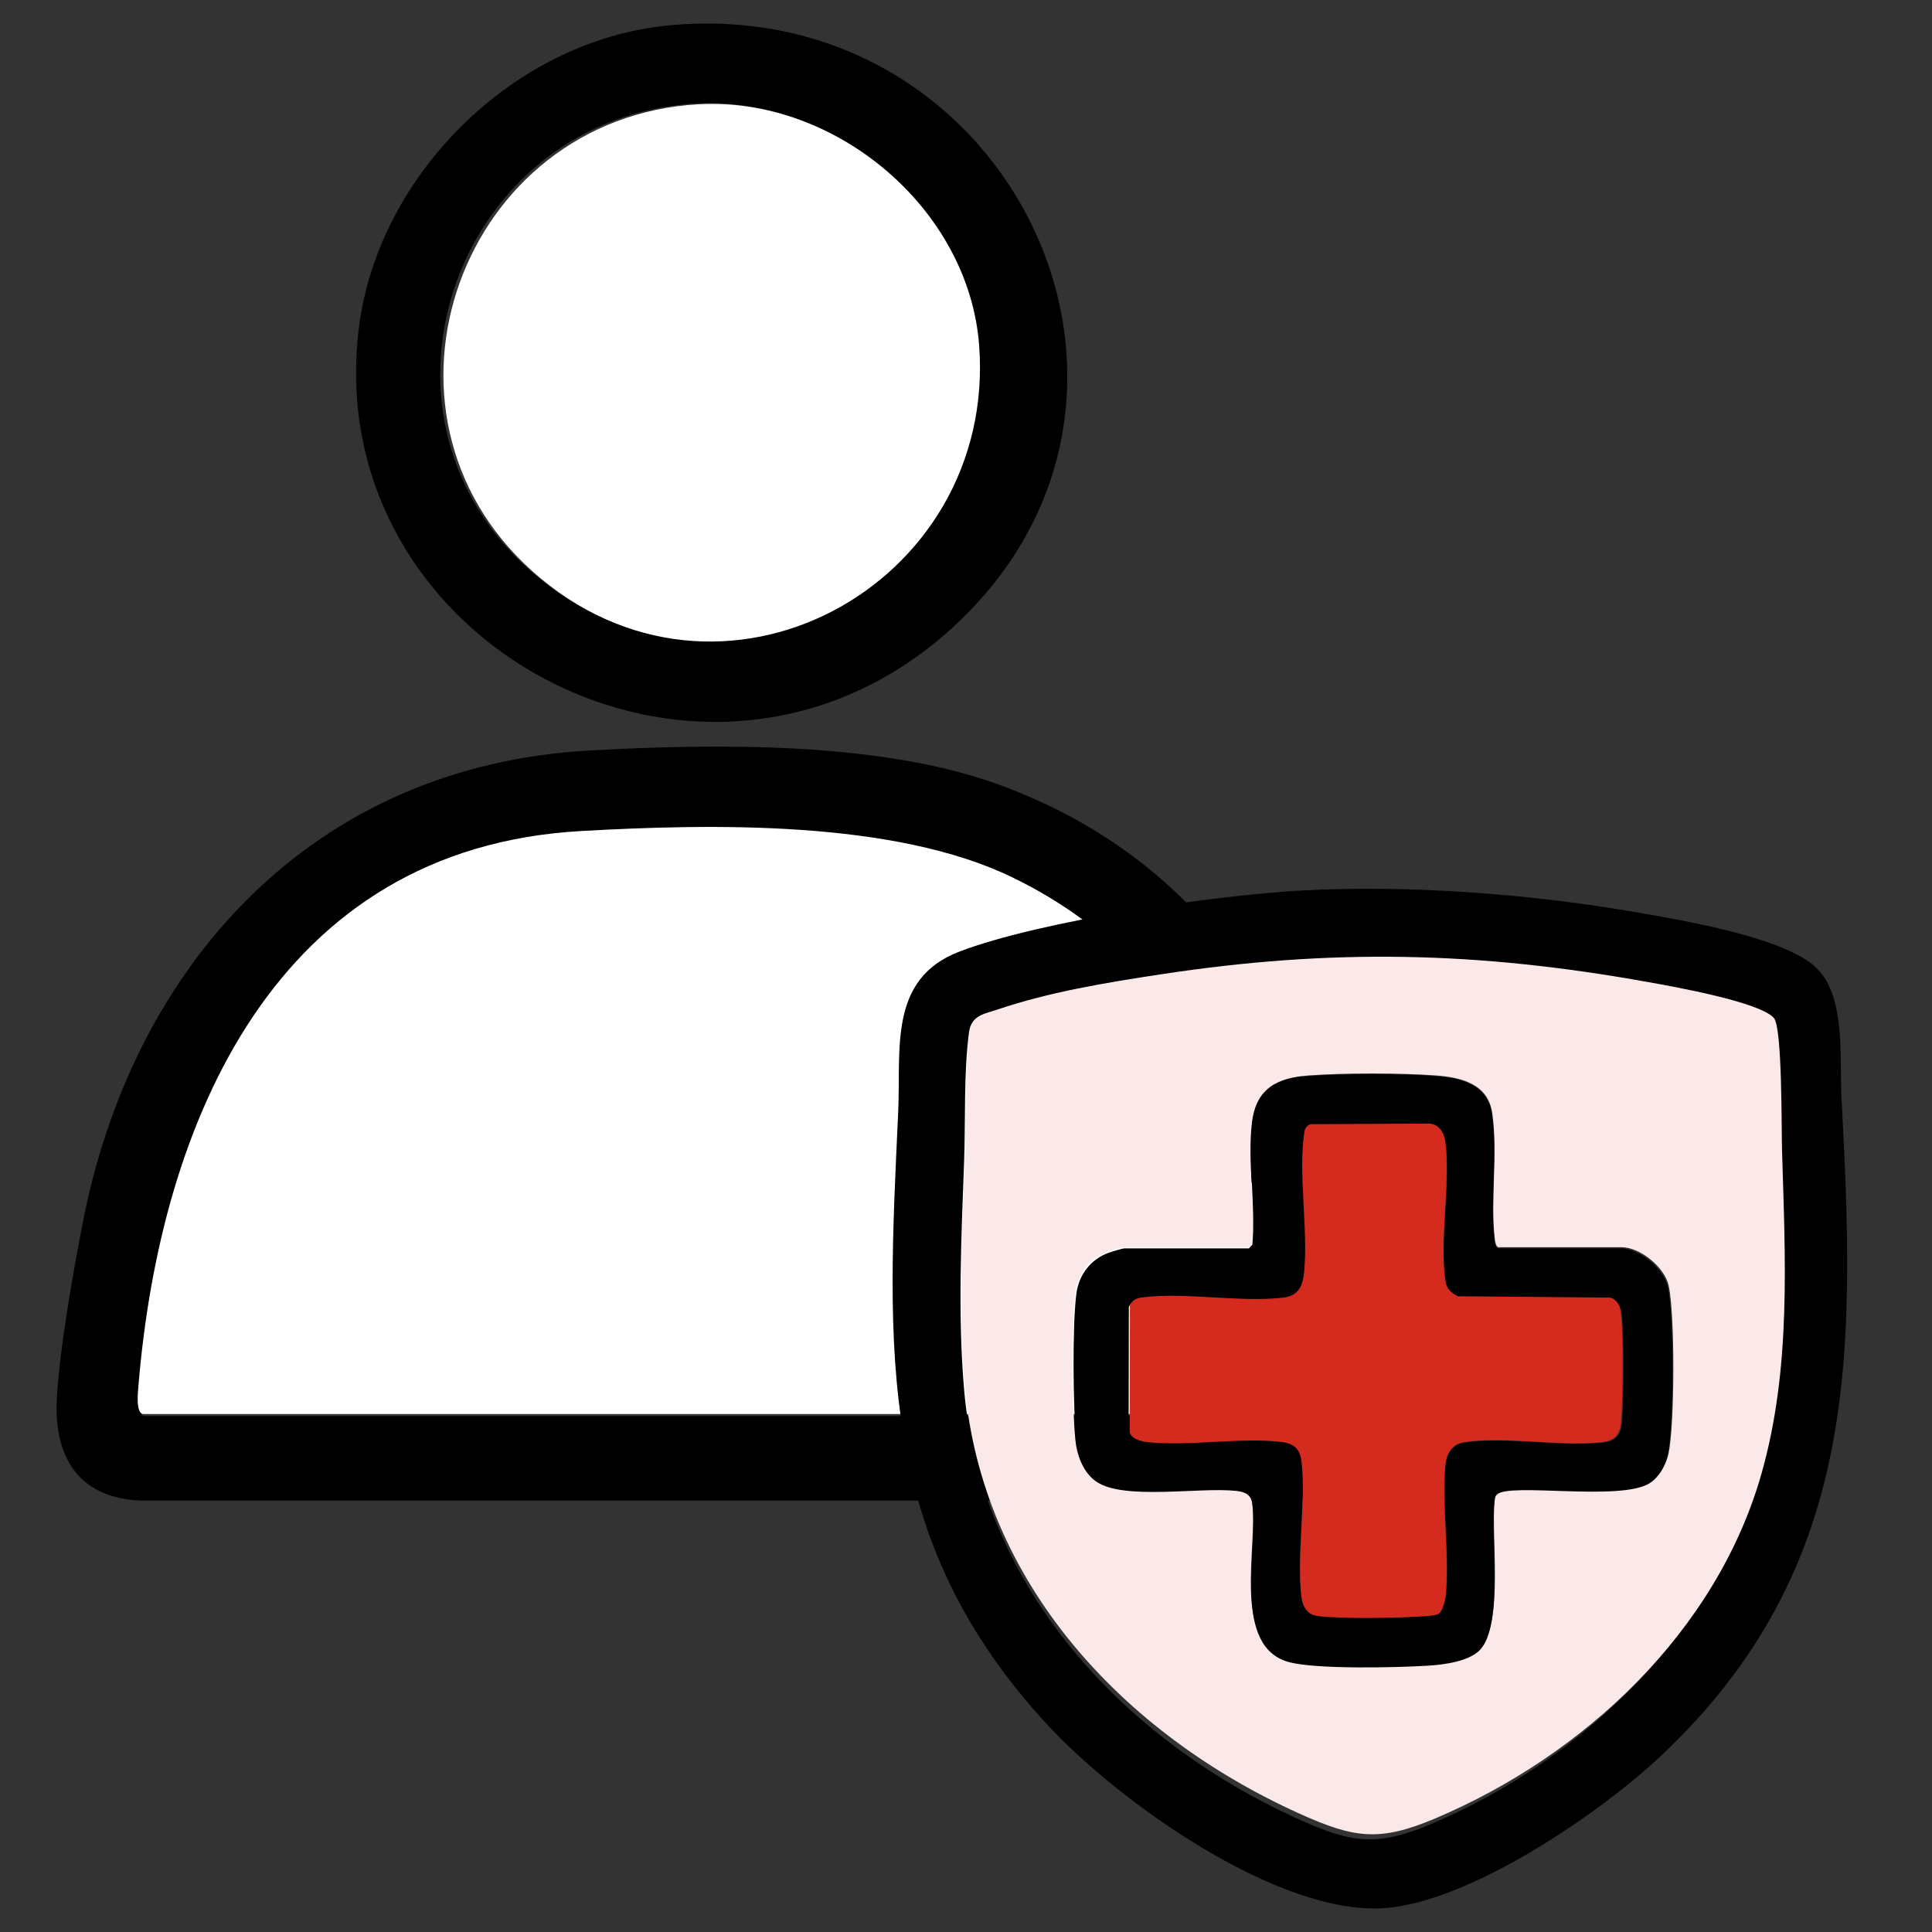
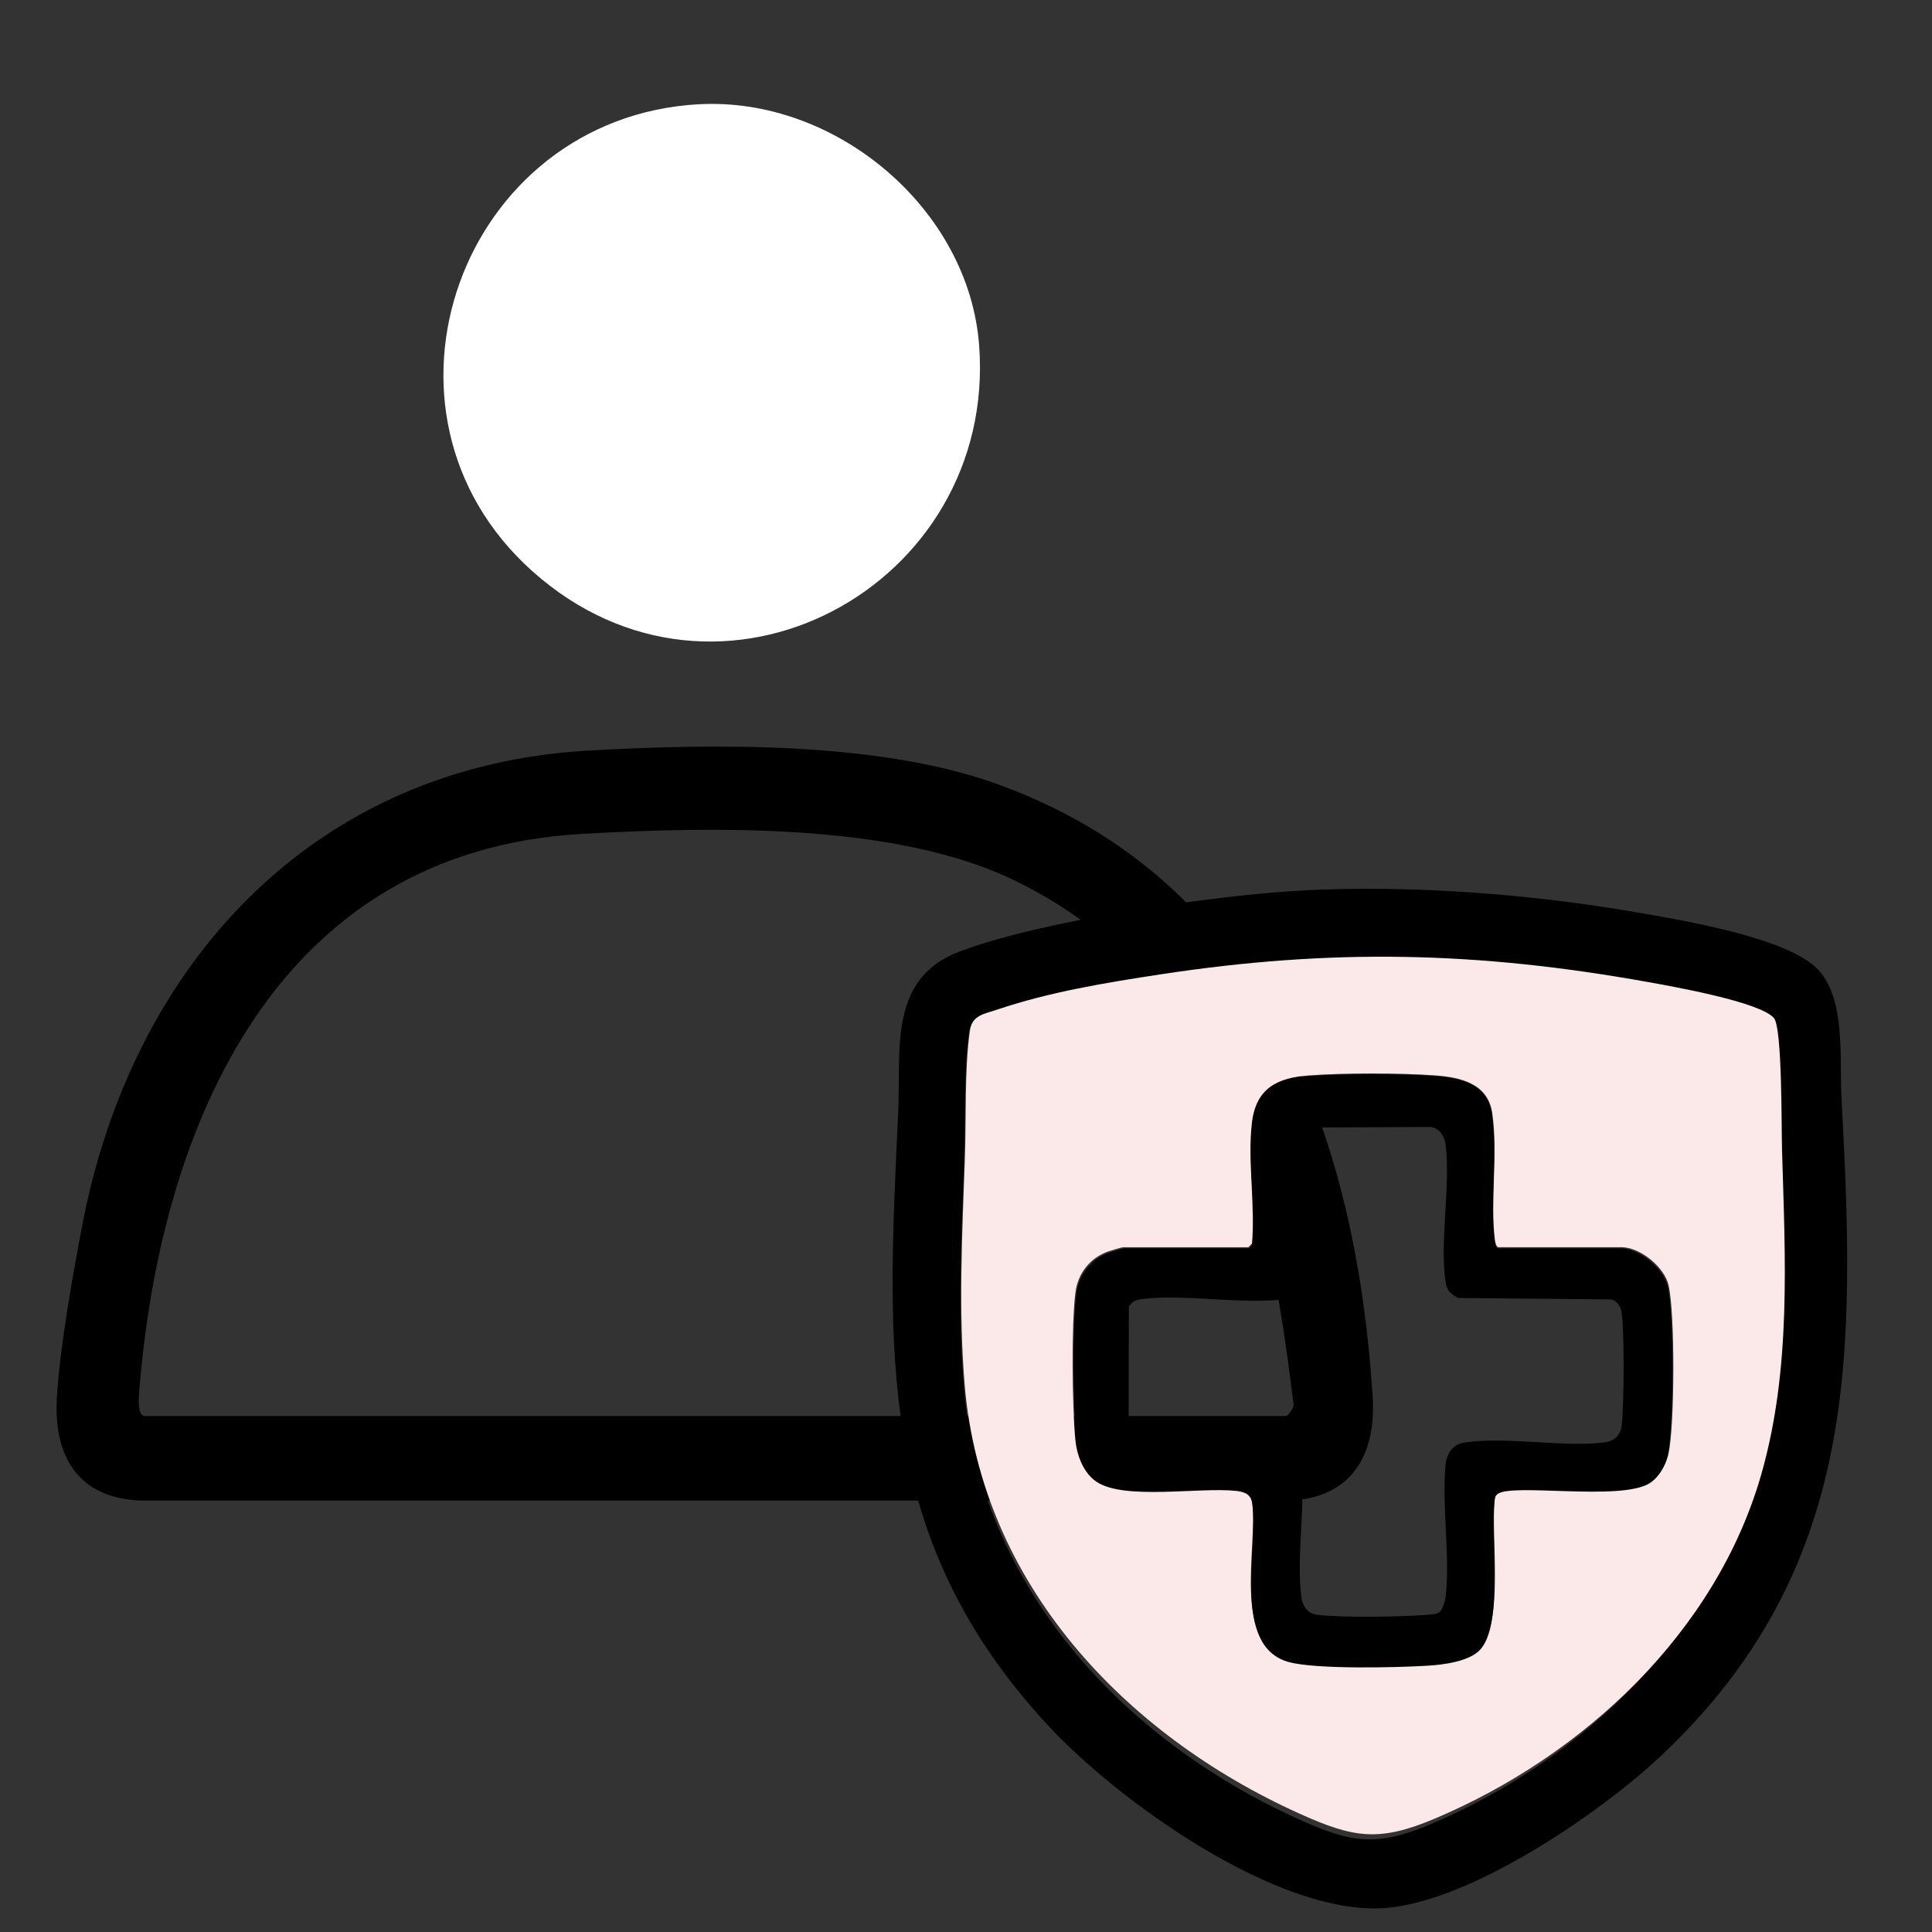
<svg xmlns="http://www.w3.org/2000/svg" width="41" height="41" viewBox="0 0 41 41" fill="none">
  <rect x="0" y="0" width="41" height="41" fill="#333333" stroke="none" />
  <path d="M12.506 15.927C15.163 15.779 18.632 15.735 21.132 16.628C26.831 18.666 28.772 24.068 29.13 29.635C29.209 30.866 28.689 31.794 27.356 31.844H2.982C1.637 31.79 1.129 30.882 1.208 29.635C1.277 28.556 1.539 27.086 1.745 26.006C2.796 20.491 6.624 16.254 12.505 15.927H12.506ZM3.05 30.05H27.288C27.334 30.05 27.487 29.853 27.447 29.772C26.894 25.276 25.993 20.845 21.517 18.678C19.007 17.463 15.135 17.54 12.354 17.696C5.882 18.061 3.425 23.846 2.961 29.449C2.95 29.583 2.901 30.003 3.05 30.049V30.05Z" fill="black" />
-   <path d="M14.192 0.539C21.486 -0.153 25.634 8.556 20.09 13.43C14.882 18.008 6.761 13.652 7.619 6.935C8.028 3.721 10.893 0.852 14.192 0.539ZM14.774 2.196C9.714 2.477 7.45 8.716 11.23 12.091C15.199 15.634 21.124 12.416 20.738 7.307C20.52 4.415 17.691 2.035 14.774 2.197V2.196Z" fill="black" />
-   <path d="M3.027 30.007C2.878 29.962 2.927 29.54 2.938 29.407C3.402 23.795 5.858 18.002 12.326 17.636C15.105 17.479 18.975 17.402 21.484 18.619C25.957 20.789 26.858 25.228 27.41 29.73C27.45 29.811 27.297 30.008 27.252 30.008H3.027V30.007Z" fill="white" />
  <path d="M14.829 2.213C17.739 2.051 20.562 4.434 20.779 7.329C21.163 12.443 15.252 15.664 11.293 12.118C7.522 8.74 9.781 2.494 14.829 2.212V2.213Z" fill="white" />
  <path d="M27.657 18.896C29.932 18.776 32.49 18.973 34.731 19.361C35.681 19.526 37.902 19.891 38.562 20.555C39.178 21.176 39.035 22.47 39.079 23.29C39.37 28.715 39.478 33.287 35.241 37.269C33.939 38.493 31.208 40.35 29.405 40.491C27.136 40.668 23.735 38.228 22.248 36.624C18.57 32.659 18.826 28.675 19.061 23.602C19.122 22.272 18.845 20.775 20.356 20.196C22.077 19.537 25.782 18.994 27.657 18.896ZM37.559 21.629C37.278 21.283 35.394 20.949 34.887 20.857C31.288 20.205 28.208 20.137 24.59 20.695C23.446 20.871 22.24 21.071 21.145 21.446C20.864 21.543 20.612 21.56 20.565 21.902C20.45 22.743 20.491 23.772 20.46 24.634C20.403 26.247 20.321 27.864 20.459 29.48C20.815 33.672 23.815 36.904 27.529 38.593C28.679 39.116 29.214 39.203 30.4 38.696C33.555 37.348 36.339 34.709 37.289 31.363C37.93 29.104 37.795 26.744 37.728 24.428C37.716 23.997 37.736 21.846 37.559 21.629Z" fill="black" />
  <path d="M37.647 21.607C37.825 21.823 37.804 23.963 37.817 24.392C37.884 26.697 38.02 29.046 37.376 31.293C36.422 34.622 33.626 37.248 30.458 38.59C29.267 39.094 28.73 39.008 27.575 38.487C23.846 36.806 20.832 33.591 20.475 29.419C20.337 27.811 20.419 26.201 20.476 24.597C20.508 23.739 20.465 22.716 20.582 21.879C20.629 21.539 20.882 21.521 21.164 21.425C22.264 21.052 23.475 20.853 24.624 20.678C28.257 20.123 31.349 20.19 34.964 20.839C35.473 20.93 37.364 21.263 37.647 21.607ZM26.568 23.825C26.473 24.617 26.639 25.58 26.568 26.391C26.542 26.408 26.504 26.468 26.49 26.468H23.834C23.811 26.468 23.56 26.542 23.51 26.56C23.128 26.699 22.875 27.024 22.823 27.422C22.733 28.102 22.752 29.845 22.82 30.547C22.85 30.868 22.973 31.218 23.251 31.405C23.843 31.803 25.46 31.511 26.231 31.599C26.425 31.622 26.544 31.683 26.571 31.88C26.699 32.829 26.122 34.891 27.347 35.221C27.928 35.377 29.633 35.337 30.294 35.298C30.626 35.278 31.178 35.212 31.413 34.963C31.919 34.43 31.634 32.563 31.721 31.828C31.729 31.765 31.724 31.726 31.775 31.675C32.034 31.417 34.397 31.825 35.023 31.437C35.222 31.314 35.363 31.065 35.41 30.843C35.541 30.233 35.549 27.875 35.41 27.275C35.321 26.887 34.806 26.467 34.407 26.467H31.803C31.746 26.467 31.728 26.342 31.722 26.29C31.623 25.458 31.793 24.498 31.668 23.623C31.578 22.993 31.001 22.86 30.45 22.821C29.717 22.768 28.523 22.767 27.79 22.821C27.102 22.871 26.656 23.093 26.568 23.824L26.568 23.825Z" fill="#FAE9E8" />
  <path d="M26.576 23.841C26.663 23.108 27.109 22.886 27.795 22.835C28.525 22.781 29.715 22.782 30.447 22.835C30.995 22.875 31.571 23.007 31.661 23.639C31.787 24.517 31.616 25.48 31.715 26.314C31.721 26.366 31.739 26.492 31.796 26.492H34.392C34.79 26.492 35.303 26.914 35.392 27.302C35.531 27.904 35.523 30.269 35.392 30.882C35.345 31.104 35.205 31.353 35.006 31.477C34.383 31.866 32.026 31.457 31.768 31.716C31.717 31.767 31.722 31.805 31.714 31.869C31.627 32.607 31.912 34.479 31.407 35.014C31.172 35.262 30.623 35.33 30.292 35.349C29.631 35.389 27.932 35.429 27.353 35.272C26.131 34.941 26.707 32.873 26.579 31.921C26.553 31.724 26.434 31.662 26.241 31.64C25.471 31.552 23.86 31.844 23.269 31.445C22.991 31.258 22.87 30.907 22.839 30.585C22.773 29.88 22.753 28.132 22.843 27.45C22.895 27.051 23.147 26.724 23.528 26.585C23.577 26.567 23.828 26.493 23.851 26.493H26.499C26.513 26.493 26.55 26.433 26.577 26.416C26.647 25.602 26.482 24.637 26.577 23.842L26.576 23.841ZM30.561 34.2C30.614 34.151 30.671 33.96 30.68 33.88C30.777 33.014 30.595 31.974 30.676 31.097C30.698 30.859 30.816 30.654 31.071 30.614C31.938 30.478 33.132 30.715 34.029 30.612C34.268 30.584 34.391 30.464 34.419 30.226C34.462 29.849 34.478 28.141 34.406 27.816C34.383 27.71 34.298 27.59 34.183 27.575L30.941 27.545C30.803 27.466 30.709 27.402 30.682 27.235C30.544 26.379 30.785 25.191 30.68 24.303C30.658 24.118 30.549 23.93 30.344 23.916L27.808 23.928C27.695 23.967 27.679 24.042 27.665 24.147C27.549 25.014 27.754 26.137 27.669 27.035C27.642 27.328 27.549 27.537 27.227 27.575C26.303 27.683 25.123 27.452 24.212 27.571C24.088 27.587 24.024 27.626 23.956 27.729L23.951 30.409C23.988 30.54 24.19 30.598 24.317 30.612C25.204 30.709 26.296 30.506 27.176 30.609C27.47 30.644 27.586 30.763 27.616 31.048C27.709 31.933 27.511 33.006 27.615 33.88C27.638 34.077 27.742 34.241 27.951 34.268C28.462 34.333 29.759 34.313 30.292 34.268C30.378 34.261 30.498 34.261 30.563 34.201L30.561 34.2Z" fill="black" />
-   <path d="M30.557 34.226C30.493 34.286 30.373 34.286 30.288 34.294C29.756 34.339 28.465 34.36 27.956 34.294C27.748 34.266 27.645 34.1 27.621 33.902C27.518 33.019 27.716 31.937 27.623 31.043C27.593 30.755 27.478 30.635 27.184 30.6C26.308 30.496 25.221 30.701 24.338 30.603C24.211 30.589 24.01 30.531 23.974 30.398L23.978 27.693C24.046 27.589 24.11 27.55 24.233 27.534C25.14 27.414 26.316 27.646 27.236 27.537C27.556 27.499 27.648 27.289 27.676 26.992C27.76 26.087 27.556 24.953 27.672 24.078C27.686 23.972 27.701 23.896 27.814 23.857L30.339 23.844C30.543 23.858 30.652 24.048 30.674 24.236C30.779 25.131 30.538 26.331 30.676 27.195C30.703 27.363 30.796 27.428 30.934 27.508L34.162 27.537C34.277 27.552 34.361 27.674 34.384 27.782C34.456 28.11 34.44 29.834 34.396 30.213C34.369 30.454 34.246 30.576 34.009 30.603C33.115 30.707 31.926 30.468 31.064 30.605C30.809 30.645 30.692 30.853 30.67 31.093C30.589 31.978 30.77 33.028 30.674 33.902C30.665 33.983 30.608 34.175 30.556 34.225L30.557 34.226Z" fill="#D52B1E" />
</svg>